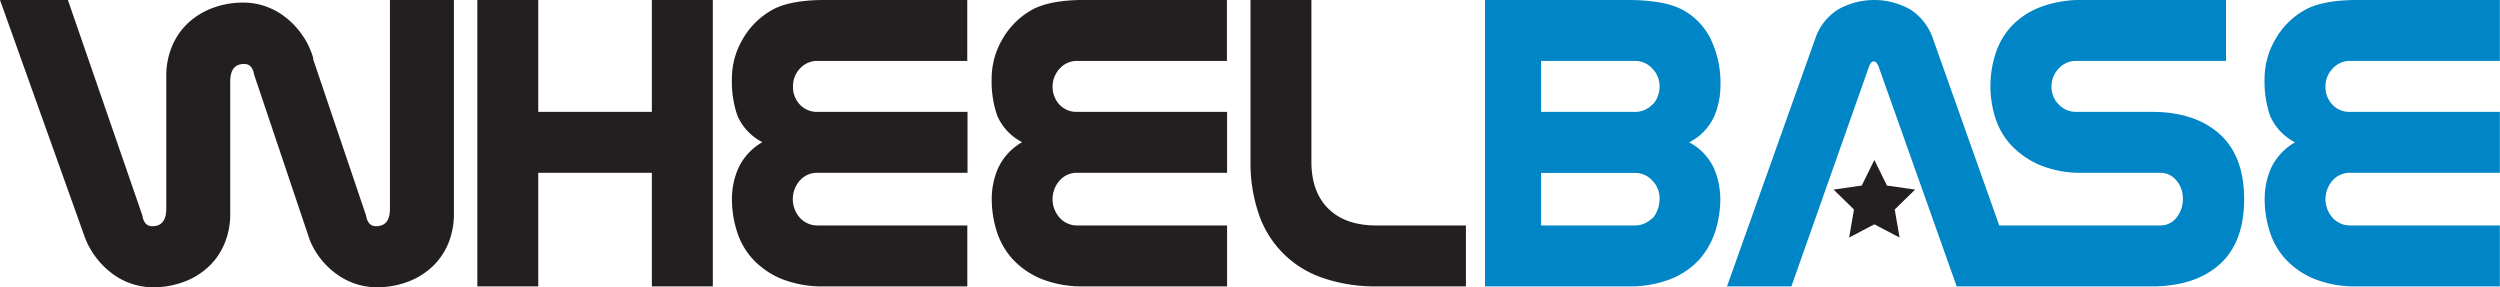
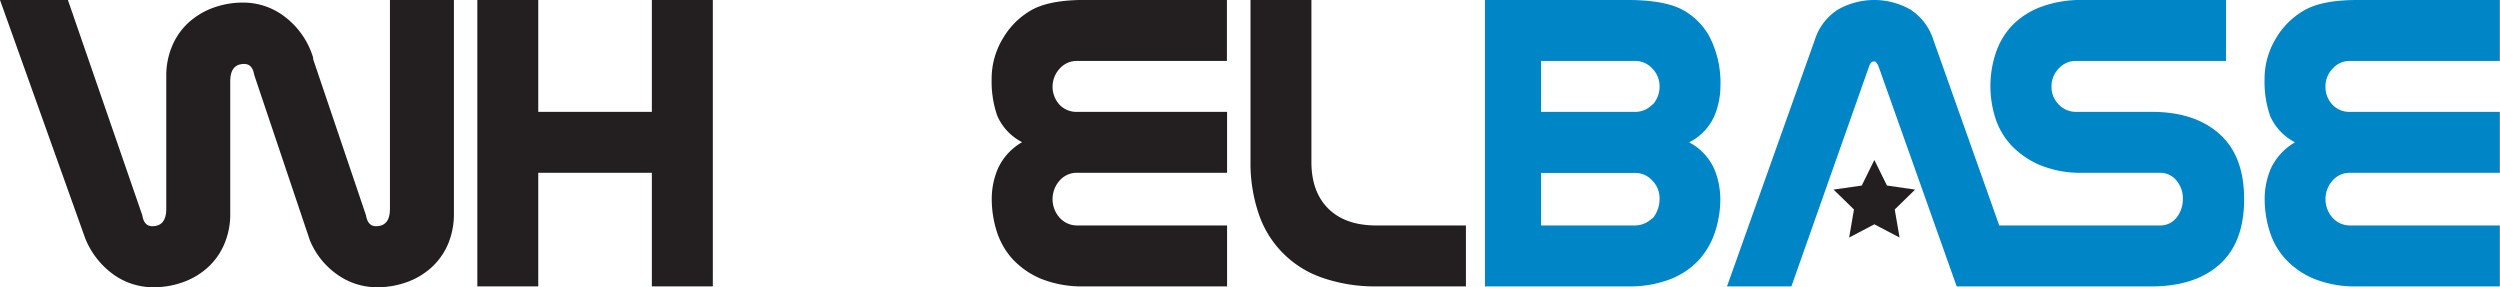
<svg xmlns="http://www.w3.org/2000/svg" viewBox="0 0 476.03 54.69">
  <defs>
    <style>.cls-1{fill:#231f20;}.cls-2{fill:#0085C6;}.cls-3{fill:none;}</style>
  </defs>
  <title>Asset 4</title>
  <g id="Layer_2" data-name="Layer 2">
    <g id="Layer_1-2" data-name="Layer 1">
      <path class="cls-1" d="M12.93,0,27.1,41c.22,1.38.85,2.07,1.9,2.07,1.77,0,2.66-1.1,2.66-3.32V14.53a14.45,14.45,0,0,1,1.12-5.77,12.69,12.69,0,0,1,3.1-4.44,14.14,14.14,0,0,1,4.69-2.83,16.52,16.52,0,0,1,5.76-1A13,13,0,0,1,54.4,3.32a15.3,15.3,0,0,1,5.27,7.81h-.09L69.69,41c.23,1.38.86,2.07,1.91,2.07,1.77,0,2.65-1.1,2.65-3.32V0H86.43V40.69a14.57,14.57,0,0,1-1.11,5.76,12.81,12.81,0,0,1-3.11,4.43,14,14,0,0,1-4.68,2.82,16.6,16.6,0,0,1-5.76,1,13,13,0,0,1-7.46-2.36A14.88,14.88,0,0,1,59,45.75L48.4,14.25c-.22-1.38-.86-2.07-1.91-2.07-1.77,0-2.65,1.11-2.65,3.32V40.69a14.4,14.4,0,0,1-1.12,5.76,12.68,12.68,0,0,1-3.11,4.43,13.91,13.91,0,0,1-4.68,2.82,16.6,16.6,0,0,1-5.76,1,13,13,0,0,1-7.46-2.36,15.65,15.65,0,0,1-5.47-6.92L0,0Z" />
      <path class="cls-1" d="M124.12,54.53V32.9H102.49V54.53H90.89V0h11.6V21.3h21.63V0h11.61V54.53Z" />
-       <path class="cls-1" d="M155.6,32.9a4.36,4.36,0,0,0-3.28,1.45,5.35,5.35,0,0,0,0,7.13,4.49,4.49,0,0,0,3.36,1.45h28.51v11.6H157a20.94,20.94,0,0,1-8.25-1.45,15.48,15.48,0,0,1-5.47-3.81,14,14,0,0,1-3-5.35,20.38,20.38,0,0,1-.91-6A14.61,14.61,0,0,1,140.6,32a11.17,11.17,0,0,1,4.56-4.93,10.29,10.29,0,0,1-4.73-5,19.86,19.86,0,0,1-1.07-7,14.8,14.8,0,0,1,2.11-7.7A14.68,14.68,0,0,1,147,1.91C149.24.64,152.59,0,157,0h27.18V11.6H155.6a4.4,4.4,0,0,0-3.28,1.45A4.86,4.86,0,0,0,151,16.49a4.85,4.85,0,0,0,1.28,3.4,4.43,4.43,0,0,0,3.44,1.41h28.51V32.9Z" />
      <path class="cls-1" d="M205.06,32.9a4.32,4.32,0,0,0-3.27,1.45,5.32,5.32,0,0,0,0,7.13,4.45,4.45,0,0,0,3.35,1.45h28.51v11.6H206.47a20.94,20.94,0,0,1-8.25-1.45,15.57,15.57,0,0,1-5.47-3.81,14.31,14.31,0,0,1-3-5.35,20.38,20.38,0,0,1-.91-6A14.61,14.61,0,0,1,190.06,32a11.17,11.17,0,0,1,4.56-4.93,10.27,10.27,0,0,1-4.72-5,19.84,19.84,0,0,1-1.08-7,14.8,14.8,0,0,1,2.11-7.7,14.75,14.75,0,0,1,5.51-5.47q3.41-1.9,10-1.91h27.18V11.6H205.06a4.36,4.36,0,0,0-3.27,1.45,5.08,5.08,0,0,0-.09,6.84,4.44,4.44,0,0,0,3.44,1.41h28.51V32.9Z" />
      <path class="cls-1" d="M262.31,54.53a30.5,30.5,0,0,1-10.57-1.66,19.35,19.35,0,0,1-12.1-12.26,29.88,29.88,0,0,1-1.53-9.86V0h11.6V30.83q0,5.72,3.23,8.91c2.16,2.12,5.19,3.19,9.12,3.19h17.07v11.6Z" />
      <path class="cls-2" d="M422.59,25.48q-4.72-4.18-12.85-4.18H395.33A4.49,4.49,0,0,1,392,19.89a4.71,4.71,0,0,1-1.37-3.4A4.87,4.87,0,0,1,392,13.05a4.36,4.36,0,0,1,3.27-1.45h28.59V0H396.65a21.88,21.88,0,0,0-8.08,1.33,14.88,14.88,0,0,0-5.47,3.56A14,14,0,0,0,380,10.15a19.78,19.78,0,0,0-1,6.18,20,20,0,0,0,.91,6.05,13.92,13.92,0,0,0,3,5.22,16.19,16.19,0,0,0,5.47,3.81,20.3,20.3,0,0,0,8.24,1.49h14.67a3.94,3.94,0,0,1,3.15,1.49,5.21,5.21,0,0,1,1.2,3.57,5.54,5.54,0,0,1-1.24,3.52,3.87,3.87,0,0,1-3.11,1.45l-30.61,0h0L368.12,7.54a10.73,10.73,0,0,0-4.35-5.72,14,14,0,0,0-13.8,0,10.6,10.6,0,0,0-4.39,5.72l-16.74,47H341.1l14.83-42c.23-.55.47-.82.75-.82H357c.17,0,.39.27.66.82l14.92,42h37q8.37,0,13.05-4.19t4.68-12.43Q427.31,29.68,422.59,25.48Z" />
      <path class="cls-2" d="M447.44,32.9a4.32,4.32,0,0,0-3.27,1.45,5.32,5.32,0,0,0,0,7.13,4.45,4.45,0,0,0,3.35,1.45H476v11.6H448.85a20.94,20.94,0,0,1-8.25-1.45,15.57,15.57,0,0,1-5.47-3.81,14,14,0,0,1-3-5.35,20.38,20.38,0,0,1-.91-6A14.61,14.61,0,0,1,432.44,32,11.17,11.17,0,0,1,437,27.1a10.34,10.34,0,0,1-4.73-5,19.86,19.86,0,0,1-1.07-7,14.8,14.8,0,0,1,2.11-7.7,14.68,14.68,0,0,1,5.51-5.47C441.08.64,444.43,0,448.85,0H476V11.6H447.44a4.36,4.36,0,0,0-3.27,1.45,4.83,4.83,0,0,0-1.37,3.44,4.89,4.89,0,0,0,1.28,3.4,4.43,4.43,0,0,0,3.44,1.41H476V32.9Z" />
      <path class="cls-3" d="M311.35,32.9H293.44v10h17.83a4.66,4.66,0,0,0,3.4-1.41v.08A5.86,5.86,0,0,0,316,37.71a4.73,4.73,0,0,0-1.37-3.36A4.32,4.32,0,0,0,311.35,32.9Z" />
      <path class="cls-3" d="M311.35,11.6H293.44v9.7h17.83a4.44,4.44,0,0,0,3.44-1.41A5,5,0,0,0,316,16.41a4.73,4.73,0,0,0-1.37-3.36A4.36,4.36,0,0,0,311.35,11.6Z" />
      <path class="cls-2" d="M321.63,27.1a10.33,10.33,0,0,0,4.8-5,14.86,14.86,0,0,0,1.16-5.56,19.28,19.28,0,0,0-2-9.4,12.71,12.71,0,0,0-5.51-5.43Q316.57,0,309.94,0H282.76V54.53h27.18a21.45,21.45,0,0,0,8.21-1.41,14.7,14.7,0,0,0,5.47-3.77,15,15,0,0,0,3-5.35,20.13,20.13,0,0,0,.95-6.13,15.1,15.1,0,0,0-1.2-5.8A10.65,10.65,0,0,0,321.63,27.1Zm-7,14.5v-.08a4.66,4.66,0,0,1-3.4,1.41H293.44v-10h17.91a4.32,4.32,0,0,1,3.27,1.45A4.73,4.73,0,0,1,316,37.71,5.86,5.86,0,0,1,314.67,41.6Zm0-21.71a4.44,4.44,0,0,1-3.44,1.41H293.44V11.6h17.91a4.36,4.36,0,0,1,3.27,1.45A4.73,4.73,0,0,1,316,16.41,5,5,0,0,1,314.71,19.89Z" />
      <polygon class="cls-1" points="356.9 30.46 359.3 35.33 364.66 36.1 360.78 39.89 361.7 45.23 356.9 42.71 352.1 45.23 353.02 39.89 349.13 36.1 354.5 35.33 356.9 30.46" />
    </g>
  </g>
</svg>